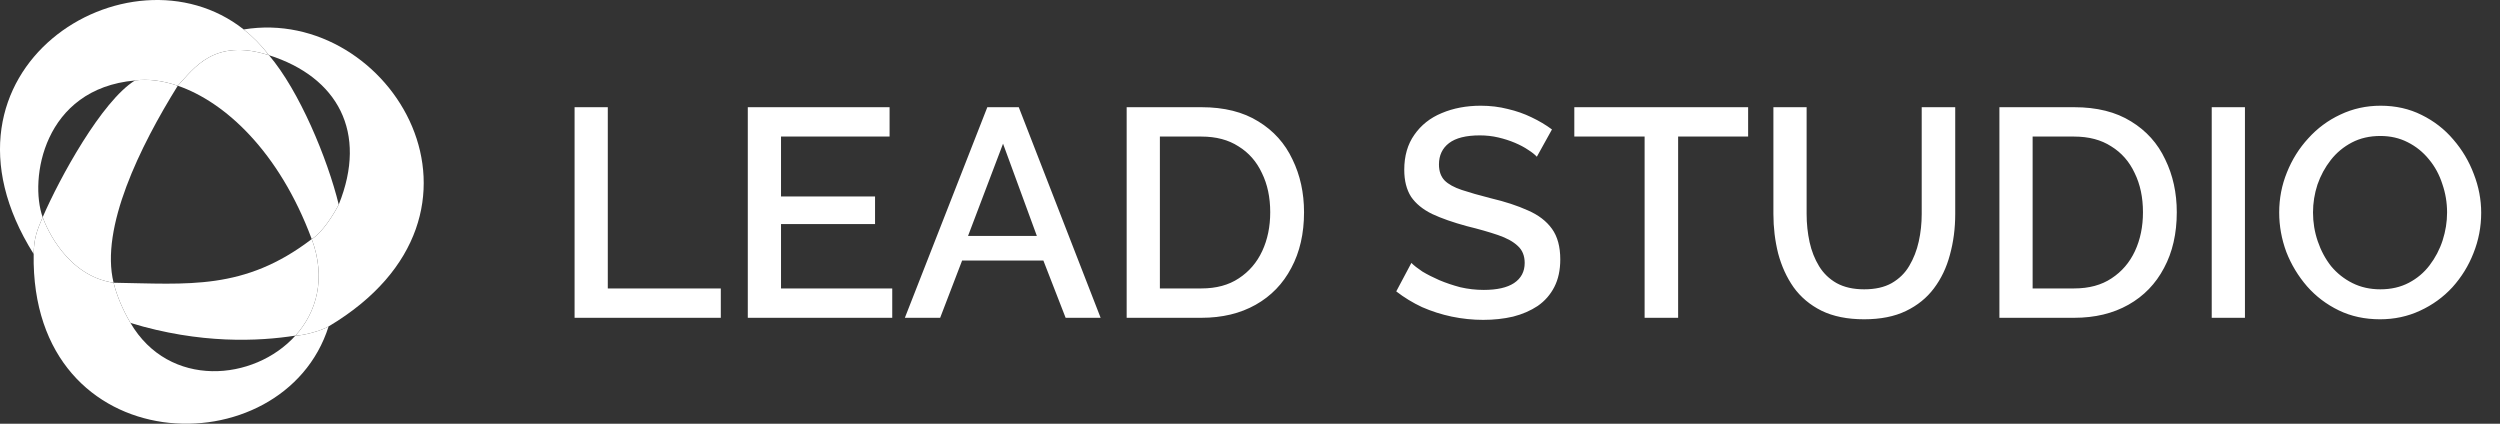
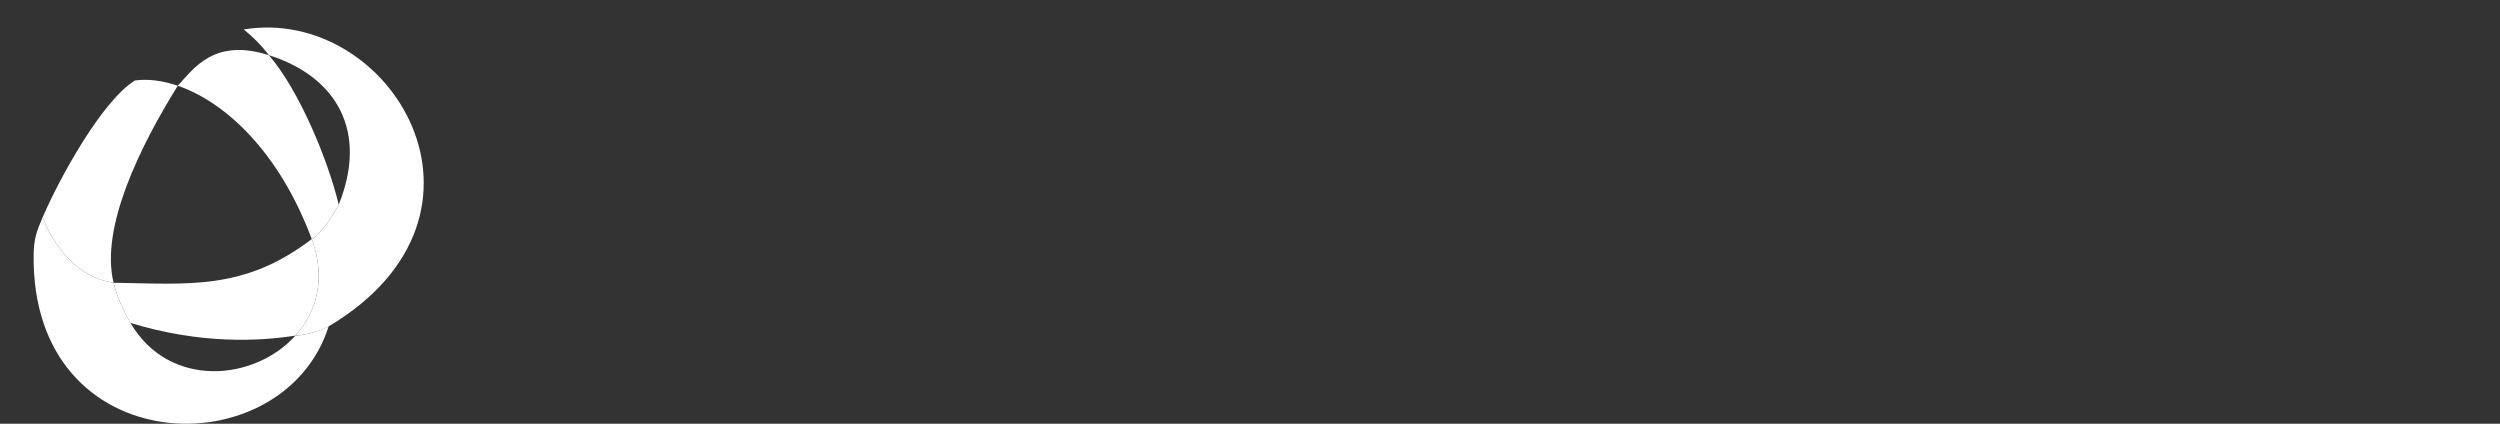
<svg xmlns="http://www.w3.org/2000/svg" width="236" height="40" viewBox="0 0 236 40" fill="none">
  <rect x="0" y="0" width="236" height="40" fill="#333333" stroke="none" />
-   <path d="M4.028 20.507C2.753 16.927 4.07 8.377 12.742 7.596C13.949 7.436 15.328 7.595 16.781 8.093C18.306 6.462 20.203 3.561 25.389 5.21C24.664 4.264 23.864 3.456 23.006 2.78C12.162 -5.777 -7.755 6.585 3.178 23.978C3.202 22.5 3.488 21.756 4.028 20.507Z" fill="white" />
  <path d="M16.781 8.093C15.328 7.595 13.949 7.436 12.742 7.596C9.603 9.538 5.621 16.819 4.028 20.507C4.414 21.592 6.366 26.04 10.723 26.691C9.446 21.505 13.204 13.846 16.781 8.093Z" fill="white" />
  <path d="M12.318 30.488C11.589 29.243 11.025 27.917 10.723 26.691C6.366 26.04 4.414 21.592 4.028 20.507C3.488 21.756 3.202 22.5 3.178 23.978C2.858 43.724 26.769 44.266 31.02 30.814C30.276 31.248 28.616 31.682 27.889 31.682C23.998 36.001 15.962 36.713 12.318 30.488Z" fill="white" />
  <path d="M10.723 26.691C11.025 27.917 11.589 29.243 12.318 30.488C18.934 32.5 24.431 32.224 27.889 31.682C29.898 29.452 30.802 26.262 29.427 22.568C23.051 27.45 17.737 26.799 10.723 26.691Z" fill="white" />
  <path d="M25.389 5.21C31.871 7.271 34.74 12.478 31.977 19.313C31.552 20.145 30.447 21.96 29.427 22.568C30.802 26.262 29.898 29.452 27.889 31.682C28.616 31.682 30.276 31.248 31.02 30.814C48.873 20.182 36.872 0.5 23.006 2.78C23.864 3.456 24.664 4.264 25.389 5.21Z" fill="white" />
  <path d="M16.781 8.093C21.212 9.611 26.339 14.273 29.427 22.568C30.447 21.96 31.552 20.145 31.977 19.313C30.915 14.974 28.258 8.573 25.389 5.21C20.203 3.561 18.306 6.462 16.781 8.093Z" fill="white" />
-   <path d="M54.24 30V10.12H57.376V27.228H68.044V30H54.24ZM84.228 27.228V30H70.592V10.12H83.976V12.892H73.728V18.548H82.604V21.152H73.728V27.228H84.228ZM93.203 10.12H96.171L103.899 30H100.595L98.495 24.596H90.823L88.751 30H85.419L93.203 10.12ZM97.879 22.272L94.687 13.564L91.383 22.272H97.879ZM106.357 30V10.12H113.413C115.56 10.12 117.352 10.568 118.789 11.464C120.227 12.341 121.3 13.536 122.009 15.048C122.737 16.541 123.101 18.203 123.101 20.032C123.101 22.048 122.7 23.803 121.897 25.296C121.113 26.789 119.993 27.947 118.537 28.768C117.081 29.589 115.373 30 113.413 30H106.357ZM119.909 20.032C119.909 18.632 119.648 17.4 119.125 16.336C118.621 15.253 117.884 14.413 116.913 13.816C115.961 13.2 114.795 12.892 113.413 12.892H109.493V27.228H113.413C114.813 27.228 115.989 26.911 116.941 26.276C117.912 25.641 118.649 24.783 119.153 23.7C119.657 22.617 119.909 21.395 119.909 20.032ZM145.078 14.796C144.891 14.591 144.621 14.376 144.266 14.152C143.911 13.909 143.491 13.685 143.006 13.48C142.521 13.275 141.998 13.107 141.438 12.976C140.878 12.845 140.299 12.78 139.702 12.78C138.395 12.78 137.425 13.023 136.79 13.508C136.155 13.993 135.838 14.665 135.838 15.524C135.838 16.159 136.015 16.663 136.37 17.036C136.725 17.391 137.266 17.689 137.994 17.932C138.722 18.175 139.637 18.436 140.738 18.716C142.082 19.033 143.249 19.416 144.238 19.864C145.227 20.293 145.983 20.872 146.506 21.6C147.029 22.328 147.29 23.289 147.29 24.484C147.29 25.492 147.103 26.36 146.73 27.088C146.357 27.816 145.834 28.413 145.162 28.88C144.49 29.328 143.715 29.664 142.838 29.888C141.961 30.093 141.018 30.196 140.01 30.196C139.021 30.196 138.031 30.093 137.042 29.888C136.071 29.683 135.138 29.384 134.242 28.992C133.365 28.581 132.553 28.087 131.806 27.508L133.234 24.82C133.477 25.063 133.822 25.333 134.27 25.632C134.737 25.912 135.269 26.183 135.866 26.444C136.482 26.705 137.145 26.929 137.854 27.116C138.582 27.284 139.319 27.368 140.066 27.368C141.317 27.368 142.269 27.153 142.922 26.724C143.594 26.276 143.93 25.641 143.93 24.82C143.93 24.148 143.715 23.616 143.286 23.224C142.857 22.813 142.231 22.468 141.41 22.188C140.589 21.908 139.609 21.628 138.47 21.348C137.163 20.993 136.071 20.611 135.194 20.2C134.317 19.771 133.654 19.229 133.206 18.576C132.777 17.904 132.562 17.055 132.562 16.028C132.562 14.721 132.879 13.62 133.514 12.724C134.149 11.809 135.007 11.128 136.09 10.68C137.191 10.213 138.423 9.98 139.786 9.98C140.682 9.98 141.531 10.083 142.334 10.288C143.137 10.475 143.883 10.736 144.574 11.072C145.283 11.408 145.927 11.791 146.506 12.22L145.078 14.796ZM165.023 12.892H158.415V30H155.251V12.892H148.615V10.12H165.023V12.892ZM175.977 30.14C174.391 30.14 173.047 29.869 171.945 29.328C170.863 28.787 169.985 28.049 169.313 27.116C168.66 26.183 168.175 25.119 167.857 23.924C167.559 22.729 167.409 21.488 167.409 20.2V10.12H170.545V20.2C170.545 21.115 170.639 22.001 170.825 22.86C171.012 23.7 171.311 24.456 171.721 25.128C172.132 25.8 172.683 26.332 173.373 26.724C174.083 27.116 174.951 27.312 175.977 27.312C177.023 27.312 177.891 27.116 178.581 26.724C179.291 26.313 179.841 25.772 180.233 25.1C180.644 24.409 180.943 23.644 181.129 22.804C181.316 21.964 181.409 21.096 181.409 20.2V10.12H184.573V20.2C184.573 21.563 184.405 22.851 184.069 24.064C183.752 25.259 183.248 26.313 182.557 27.228C181.885 28.124 181.008 28.833 179.925 29.356C178.843 29.879 177.527 30.14 175.977 30.14ZM188.744 30V10.12H195.8C197.947 10.12 199.739 10.568 201.176 11.464C202.613 12.341 203.687 13.536 204.396 15.048C205.124 16.541 205.488 18.203 205.488 20.032C205.488 22.048 205.087 23.803 204.284 25.296C203.5 26.789 202.38 27.947 200.924 28.768C199.468 29.589 197.76 30 195.8 30H188.744ZM202.296 20.032C202.296 18.632 202.035 17.4 201.512 16.336C201.008 15.253 200.271 14.413 199.3 13.816C198.348 13.2 197.181 12.892 195.8 12.892H191.88V27.228H195.8C197.2 27.228 198.376 26.911 199.328 26.276C200.299 25.641 201.036 24.783 201.54 23.7C202.044 22.617 202.296 21.395 202.296 20.032ZM208.787 30V10.12H211.923V30H208.787ZM224.676 30.14C223.238 30.14 221.941 29.86 220.784 29.3C219.626 28.74 218.628 27.984 217.788 27.032C216.948 26.061 216.294 24.979 215.828 23.784C215.38 22.571 215.156 21.329 215.156 20.06C215.156 18.735 215.398 17.475 215.884 16.28C216.369 15.067 217.041 13.993 217.9 13.06C218.758 12.108 219.766 11.361 220.924 10.82C222.1 10.26 223.369 9.98 224.732 9.98C226.15 9.98 227.438 10.269 228.596 10.848C229.772 11.427 230.77 12.201 231.592 13.172C232.432 14.143 233.076 15.225 233.524 16.42C233.99 17.615 234.224 18.837 234.224 20.088C234.224 21.413 233.981 22.683 233.496 23.896C233.029 25.091 232.366 26.164 231.508 27.116C230.649 28.049 229.632 28.787 228.456 29.328C227.298 29.869 226.038 30.14 224.676 30.14ZM218.348 20.06C218.348 20.993 218.497 21.899 218.796 22.776C219.094 23.653 219.514 24.437 220.056 25.128C220.616 25.8 221.288 26.332 222.072 26.724C222.856 27.116 223.733 27.312 224.704 27.312C225.712 27.312 226.608 27.107 227.392 26.696C228.176 26.285 228.829 25.735 229.352 25.044C229.893 24.335 230.304 23.551 230.584 22.692C230.864 21.815 231.004 20.937 231.004 20.06C231.004 19.127 230.854 18.231 230.556 17.372C230.276 16.495 229.856 15.72 229.296 15.048C228.736 14.357 228.064 13.816 227.28 13.424C226.514 13.032 225.656 12.836 224.704 12.836C223.696 12.836 222.8 13.041 222.016 13.452C221.232 13.863 220.569 14.413 220.028 15.104C219.486 15.795 219.066 16.569 218.768 17.428C218.488 18.287 218.348 19.164 218.348 20.06Z" fill="white" />
</svg>